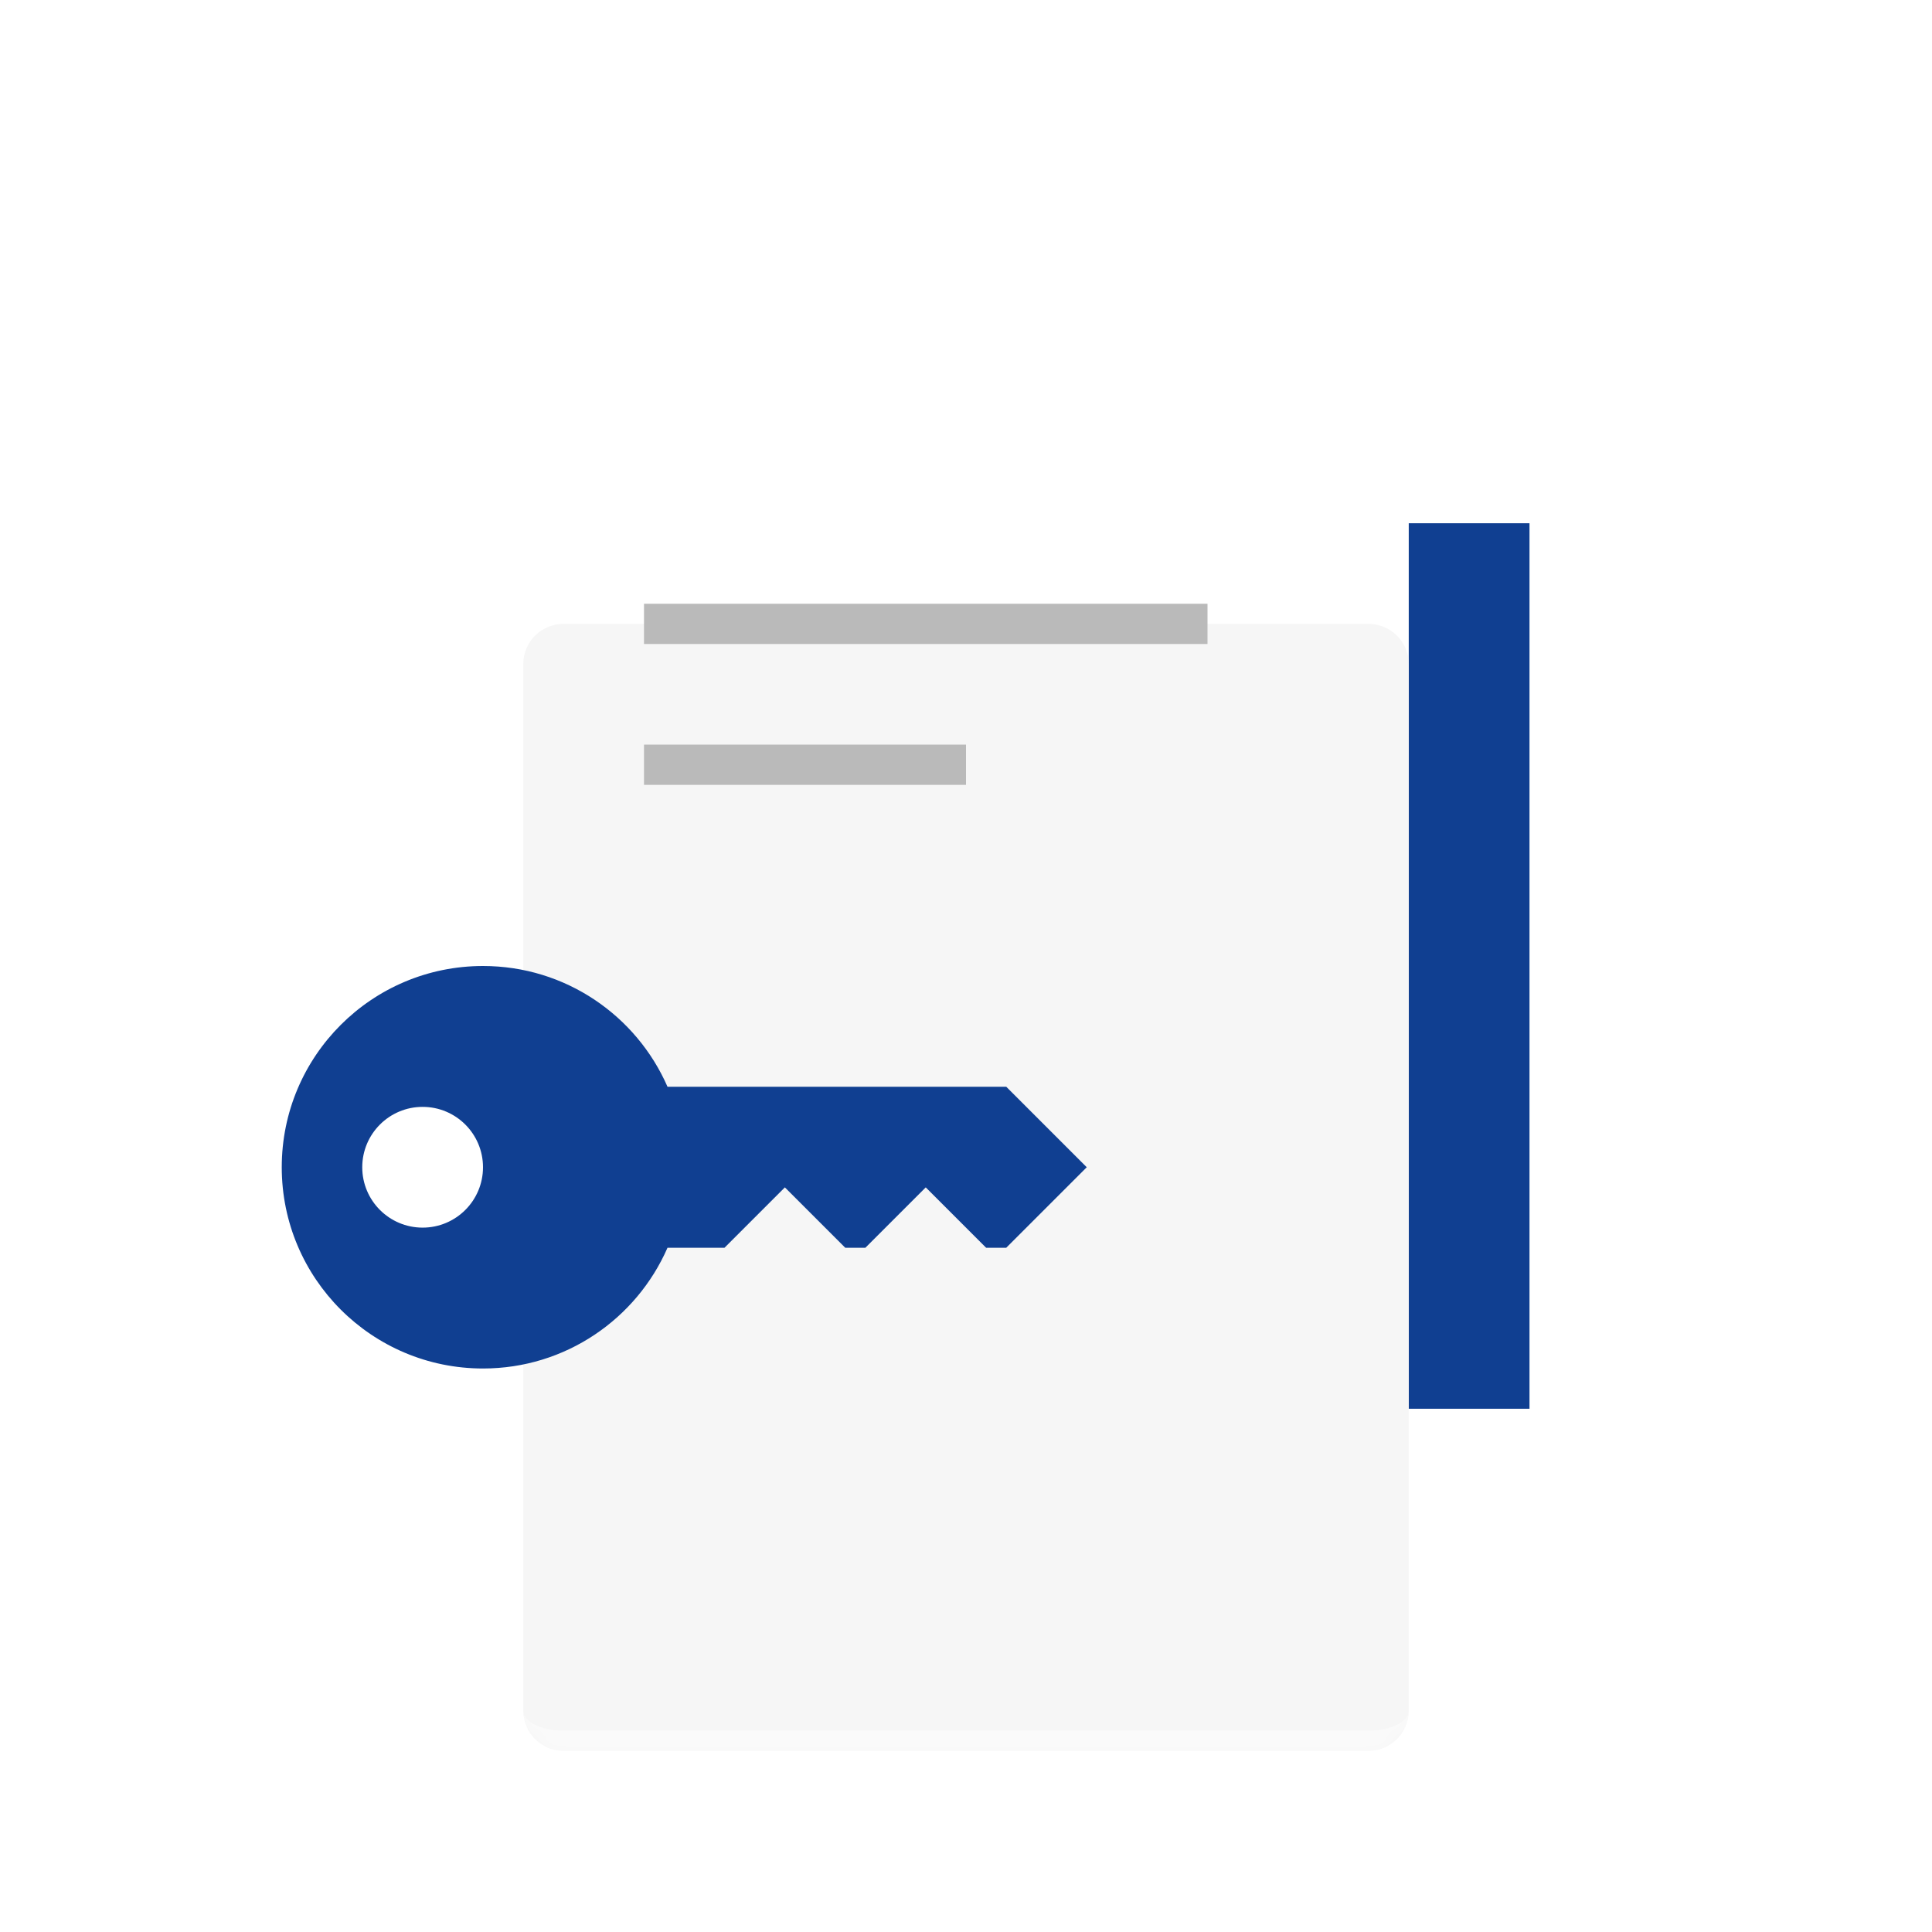
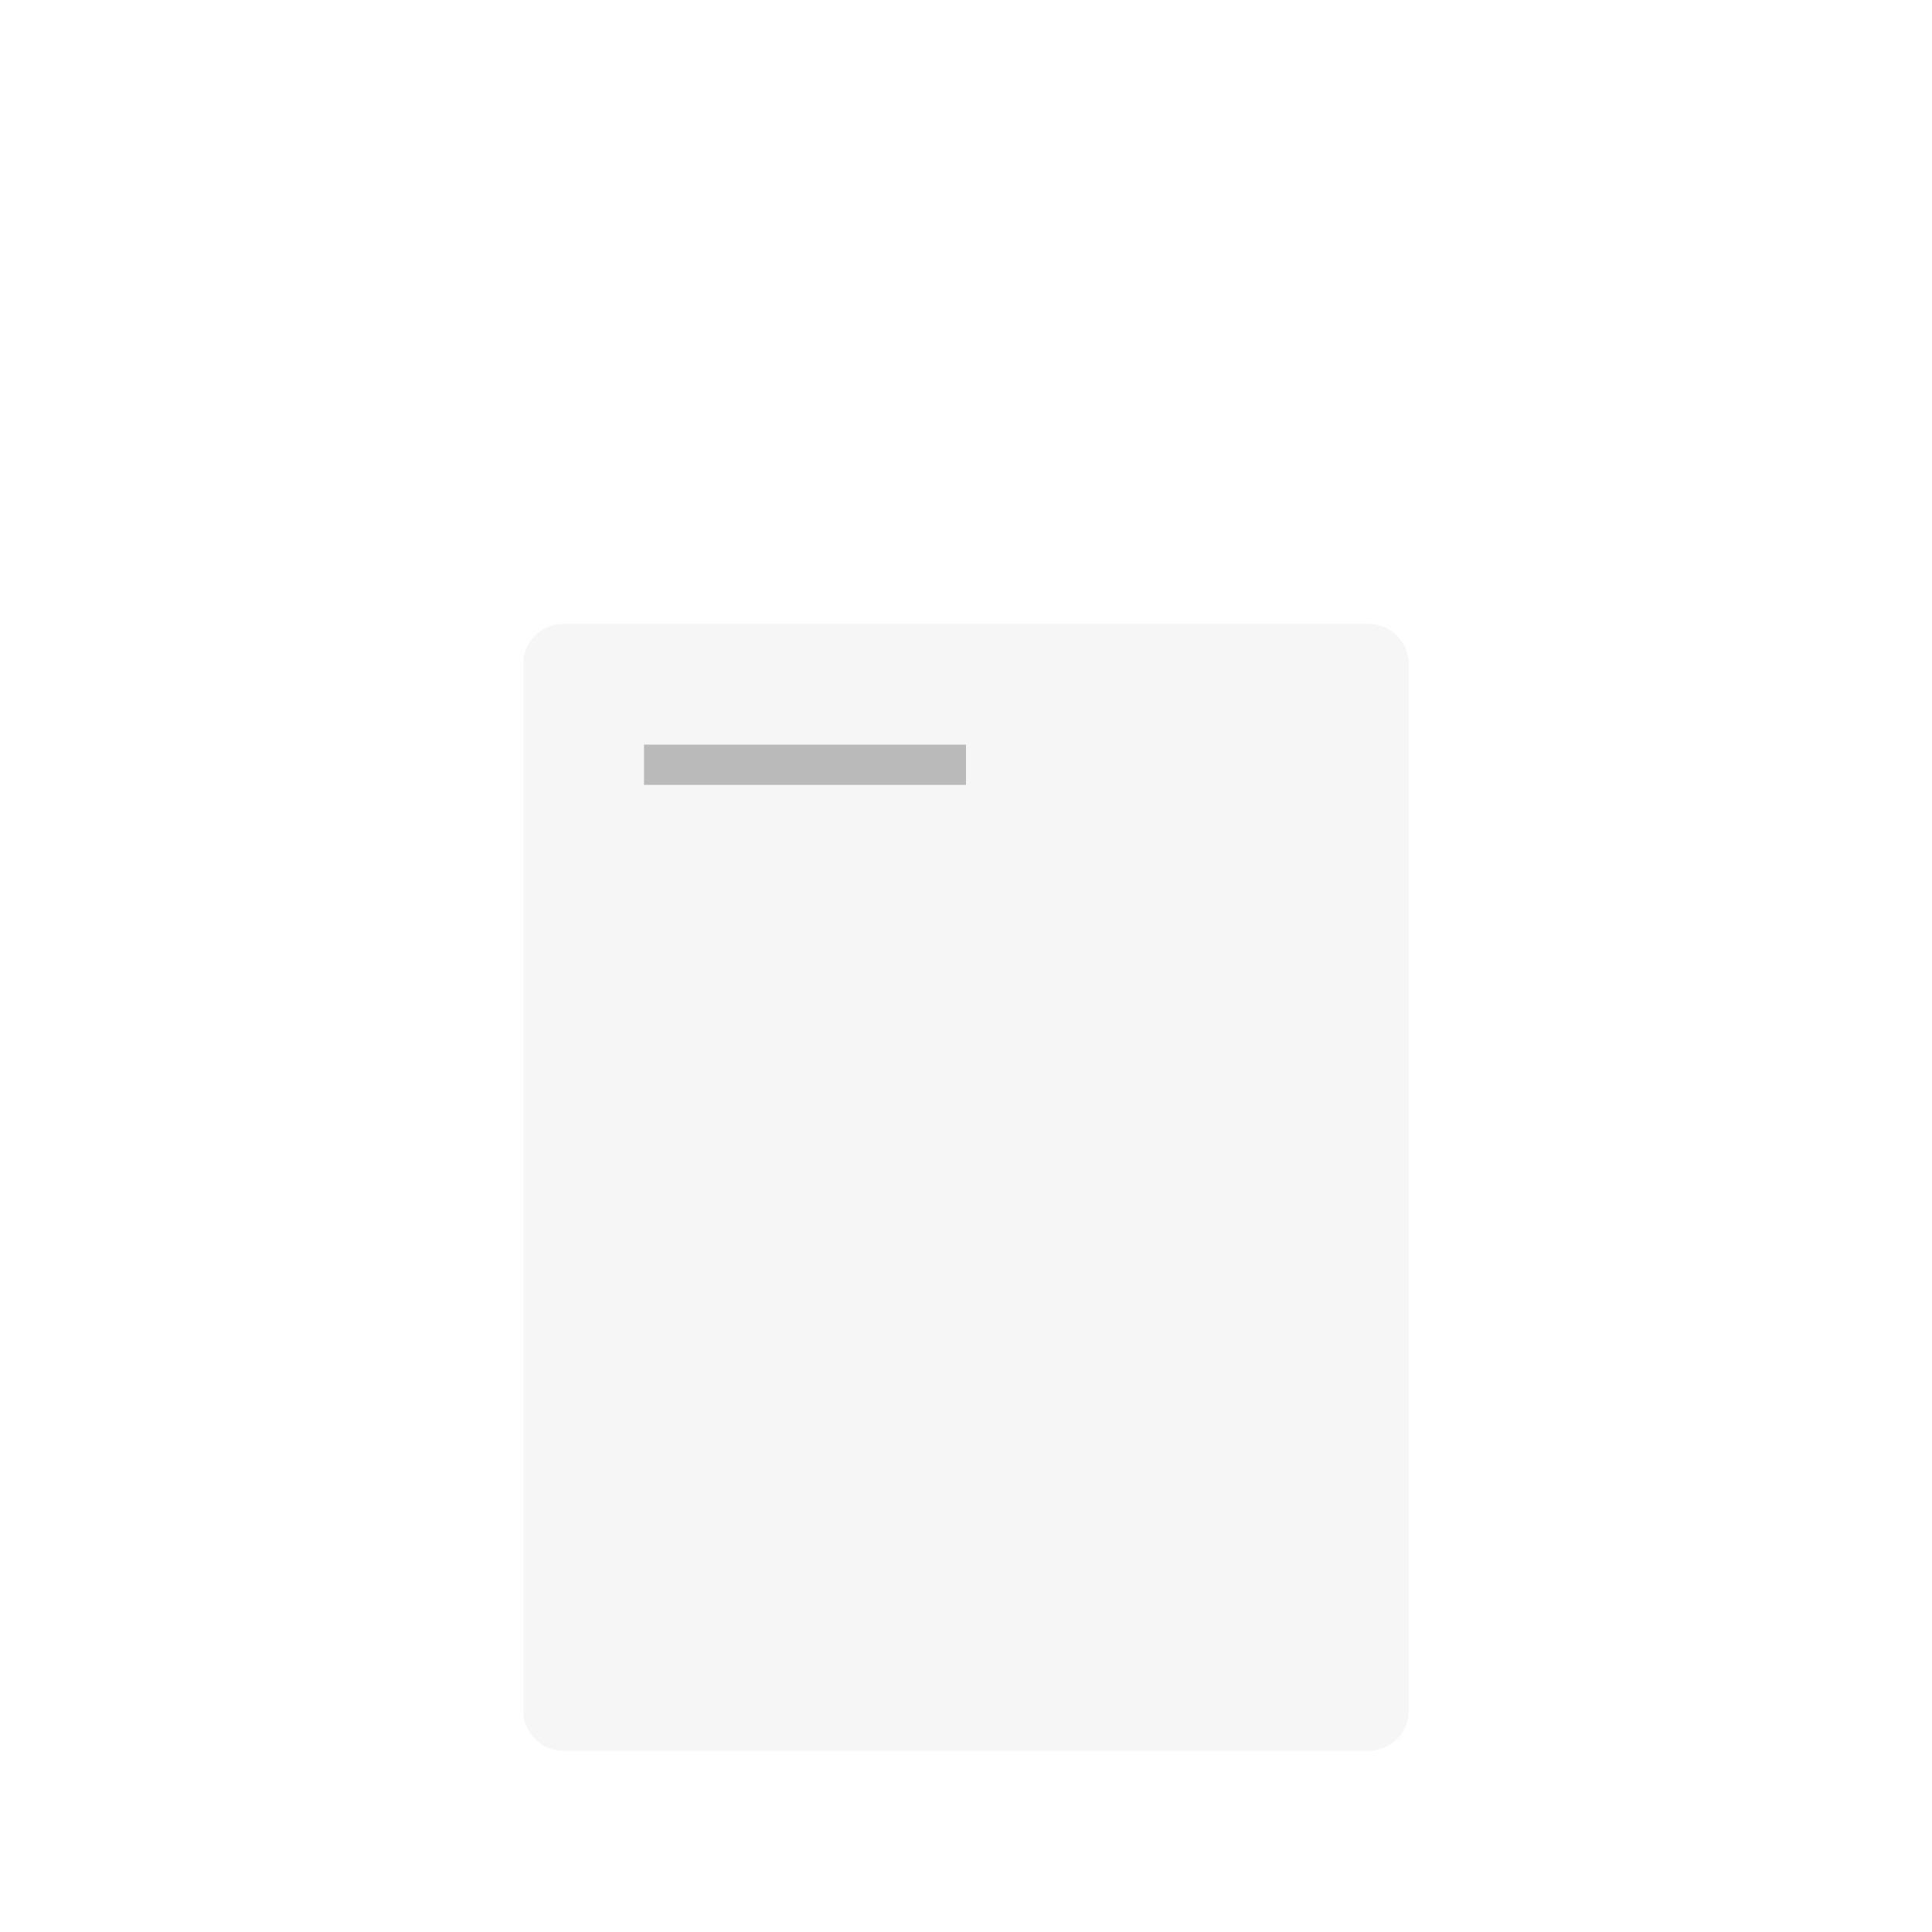
<svg xmlns="http://www.w3.org/2000/svg" width="96" height="96" viewBox="0 0 96 96" fill="none">
-   <rect x="70" y="26" width="6" height="44" fill="#103F91" />
  <g opacity="0.9" filter="url(#filter0_ddd_2015_450)">
    <mask id="path-2-inside-1_2015_450" fill="white">
      <path d="M26 22C26 20.895 26.895 20 28 20H68C69.105 20 70 20.895 70 22V74C70 75.105 69.105 76 68 76H28C26.895 76 26 75.105 26 74V22Z" />
    </mask>
    <path d="M26 22C26 20.895 26.895 20 28 20H68C69.105 20 70 20.895 70 22V74C70 75.105 69.105 76 68 76H28C26.895 76 26 75.105 26 74V22Z" fill="#F5F5F5" />
-     <path d="M26 20H70H26ZM70 74C70 75.657 68.657 77 67 77H29C27.343 77 26 75.657 26 74C26 74.552 26.895 75 28 75H68C69.105 75 70 74.552 70 74ZM26 76V20V76ZM70 20V76V20Z" fill="white" fill-opacity="0.5" mask="url(#path-2-inside-1_2015_450)" />
  </g>
-   <rect x="32" y="30" width="28" height="2" fill="#BABABA" />
  <rect x="32" y="37" width="16" height="2" fill="#BABABA" />
-   <path fill-rule="evenodd" clip-rule="evenodd" d="M33.168 62C31.625 65.532 28.101 68 24 68C18.477 68 14 63.523 14 58C14 52.477 18.477 48 24 48C28.101 48 31.625 50.468 33.168 54H50L54 58L50 62H49L46 59L43 62H42L39 59L36 62H33.168ZM24 58C24 59.657 22.657 61 21 61C19.343 61 18 59.657 18 58C18 56.343 19.343 55 21 55C22.657 55 24 56.343 24 58Z" fill="#103F91" />
  <defs>
    <filter id="filter0_ddd_2015_450" x="20" y="19" width="56" height="69" filterUnits="userSpaceOnUse" color-interpolation-filters="sRGB">
      <feFlood flood-opacity="0" result="BackgroundImageFix" />
      <feColorMatrix in="SourceAlpha" type="matrix" values="0 0 0 0 0 0 0 0 0 0 0 0 0 0 0 0 0 0 127 0" result="hardAlpha" />
      <feOffset dy="4" />
      <feGaussianBlur stdDeviation="2" />
      <feColorMatrix type="matrix" values="0 0 0 0 0 0 0 0 0 0 0 0 0 0 0 0 0 0 0.05 0" />
      <feBlend mode="normal" in2="BackgroundImageFix" result="effect1_dropShadow_2015_450" />
      <feColorMatrix in="SourceAlpha" type="matrix" values="0 0 0 0 0 0 0 0 0 0 0 0 0 0 0 0 0 0 127 0" result="hardAlpha" />
      <feOffset dy="6" />
      <feGaussianBlur stdDeviation="3" />
      <feColorMatrix type="matrix" values="0 0 0 0 0 0 0 0 0 0 0 0 0 0 0 0 0 0 0.05 0" />
      <feBlend mode="normal" in2="effect1_dropShadow_2015_450" result="effect2_dropShadow_2015_450" />
      <feColorMatrix in="SourceAlpha" type="matrix" values="0 0 0 0 0 0 0 0 0 0 0 0 0 0 0 0 0 0 127 0" result="hardAlpha" />
      <feOffset dy="1" />
      <feGaussianBlur stdDeviation="1" />
      <feComposite in2="hardAlpha" operator="out" />
      <feColorMatrix type="matrix" values="0 0 0 0 0 0 0 0 0 0 0 0 0 0 0 0 0 0 0.1 0" />
      <feBlend mode="normal" in2="effect2_dropShadow_2015_450" result="effect3_dropShadow_2015_450" />
      <feBlend mode="normal" in="SourceGraphic" in2="effect3_dropShadow_2015_450" result="shape" />
    </filter>
  </defs>
</svg>